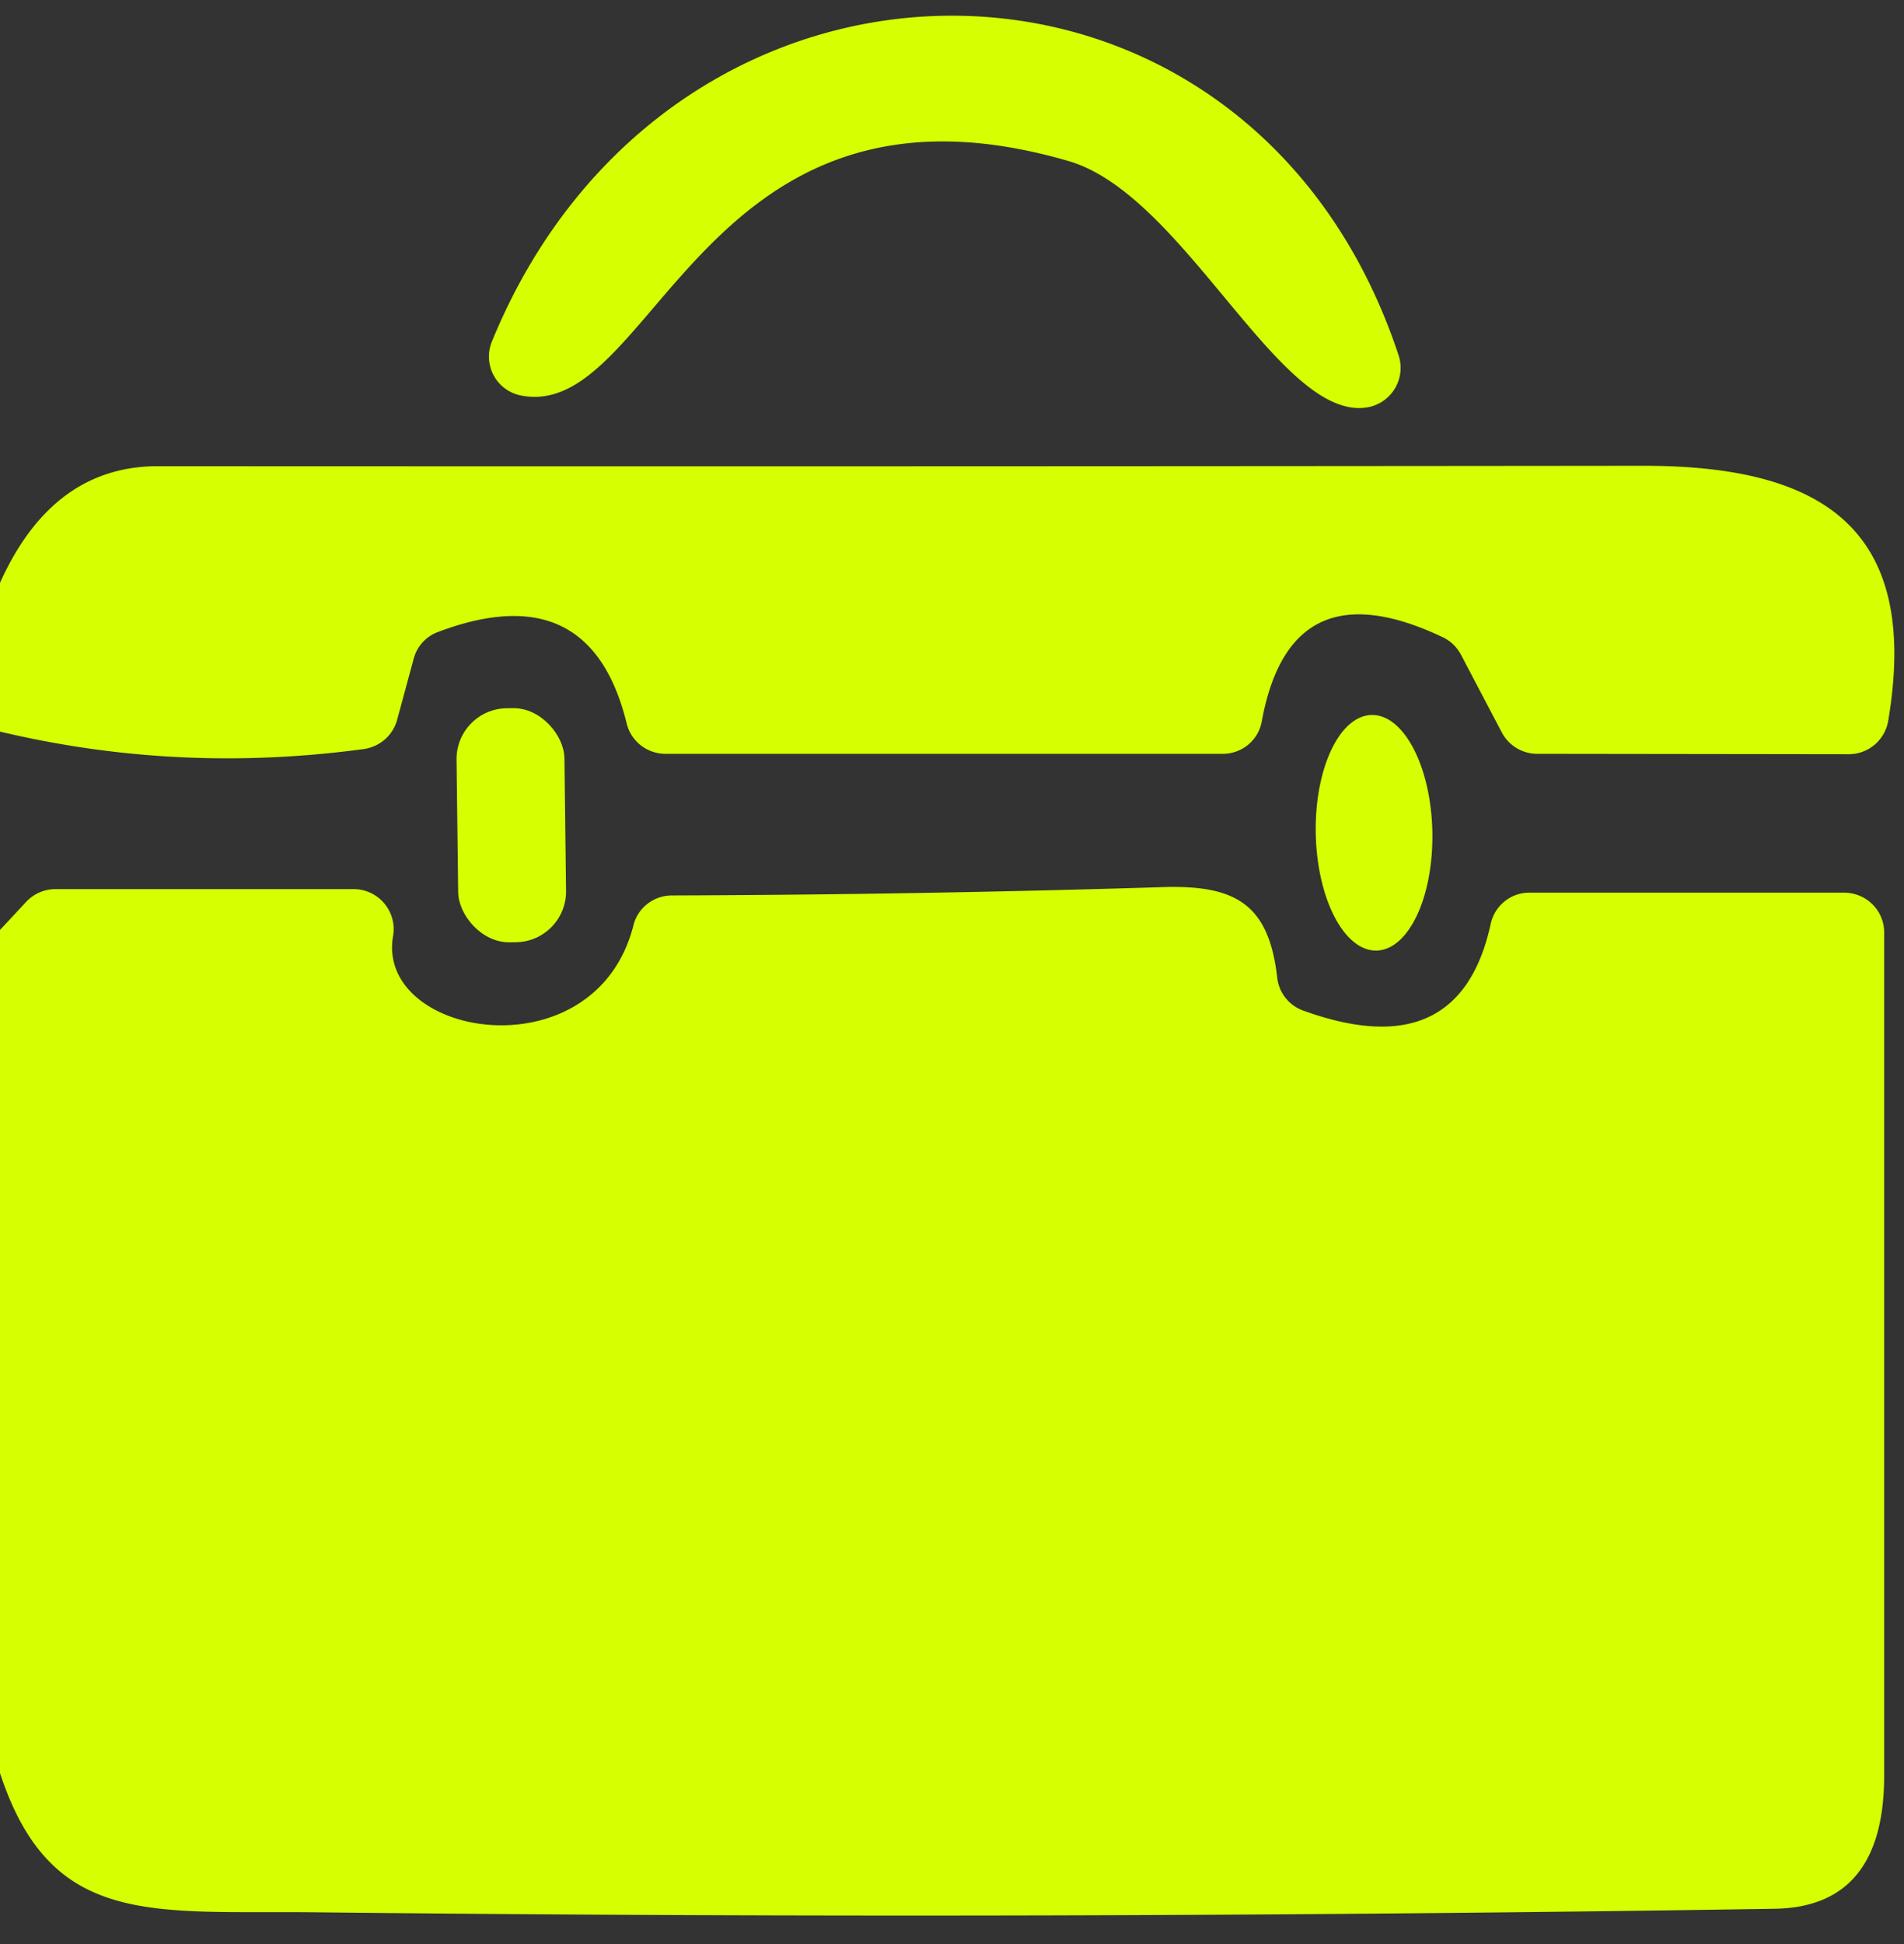
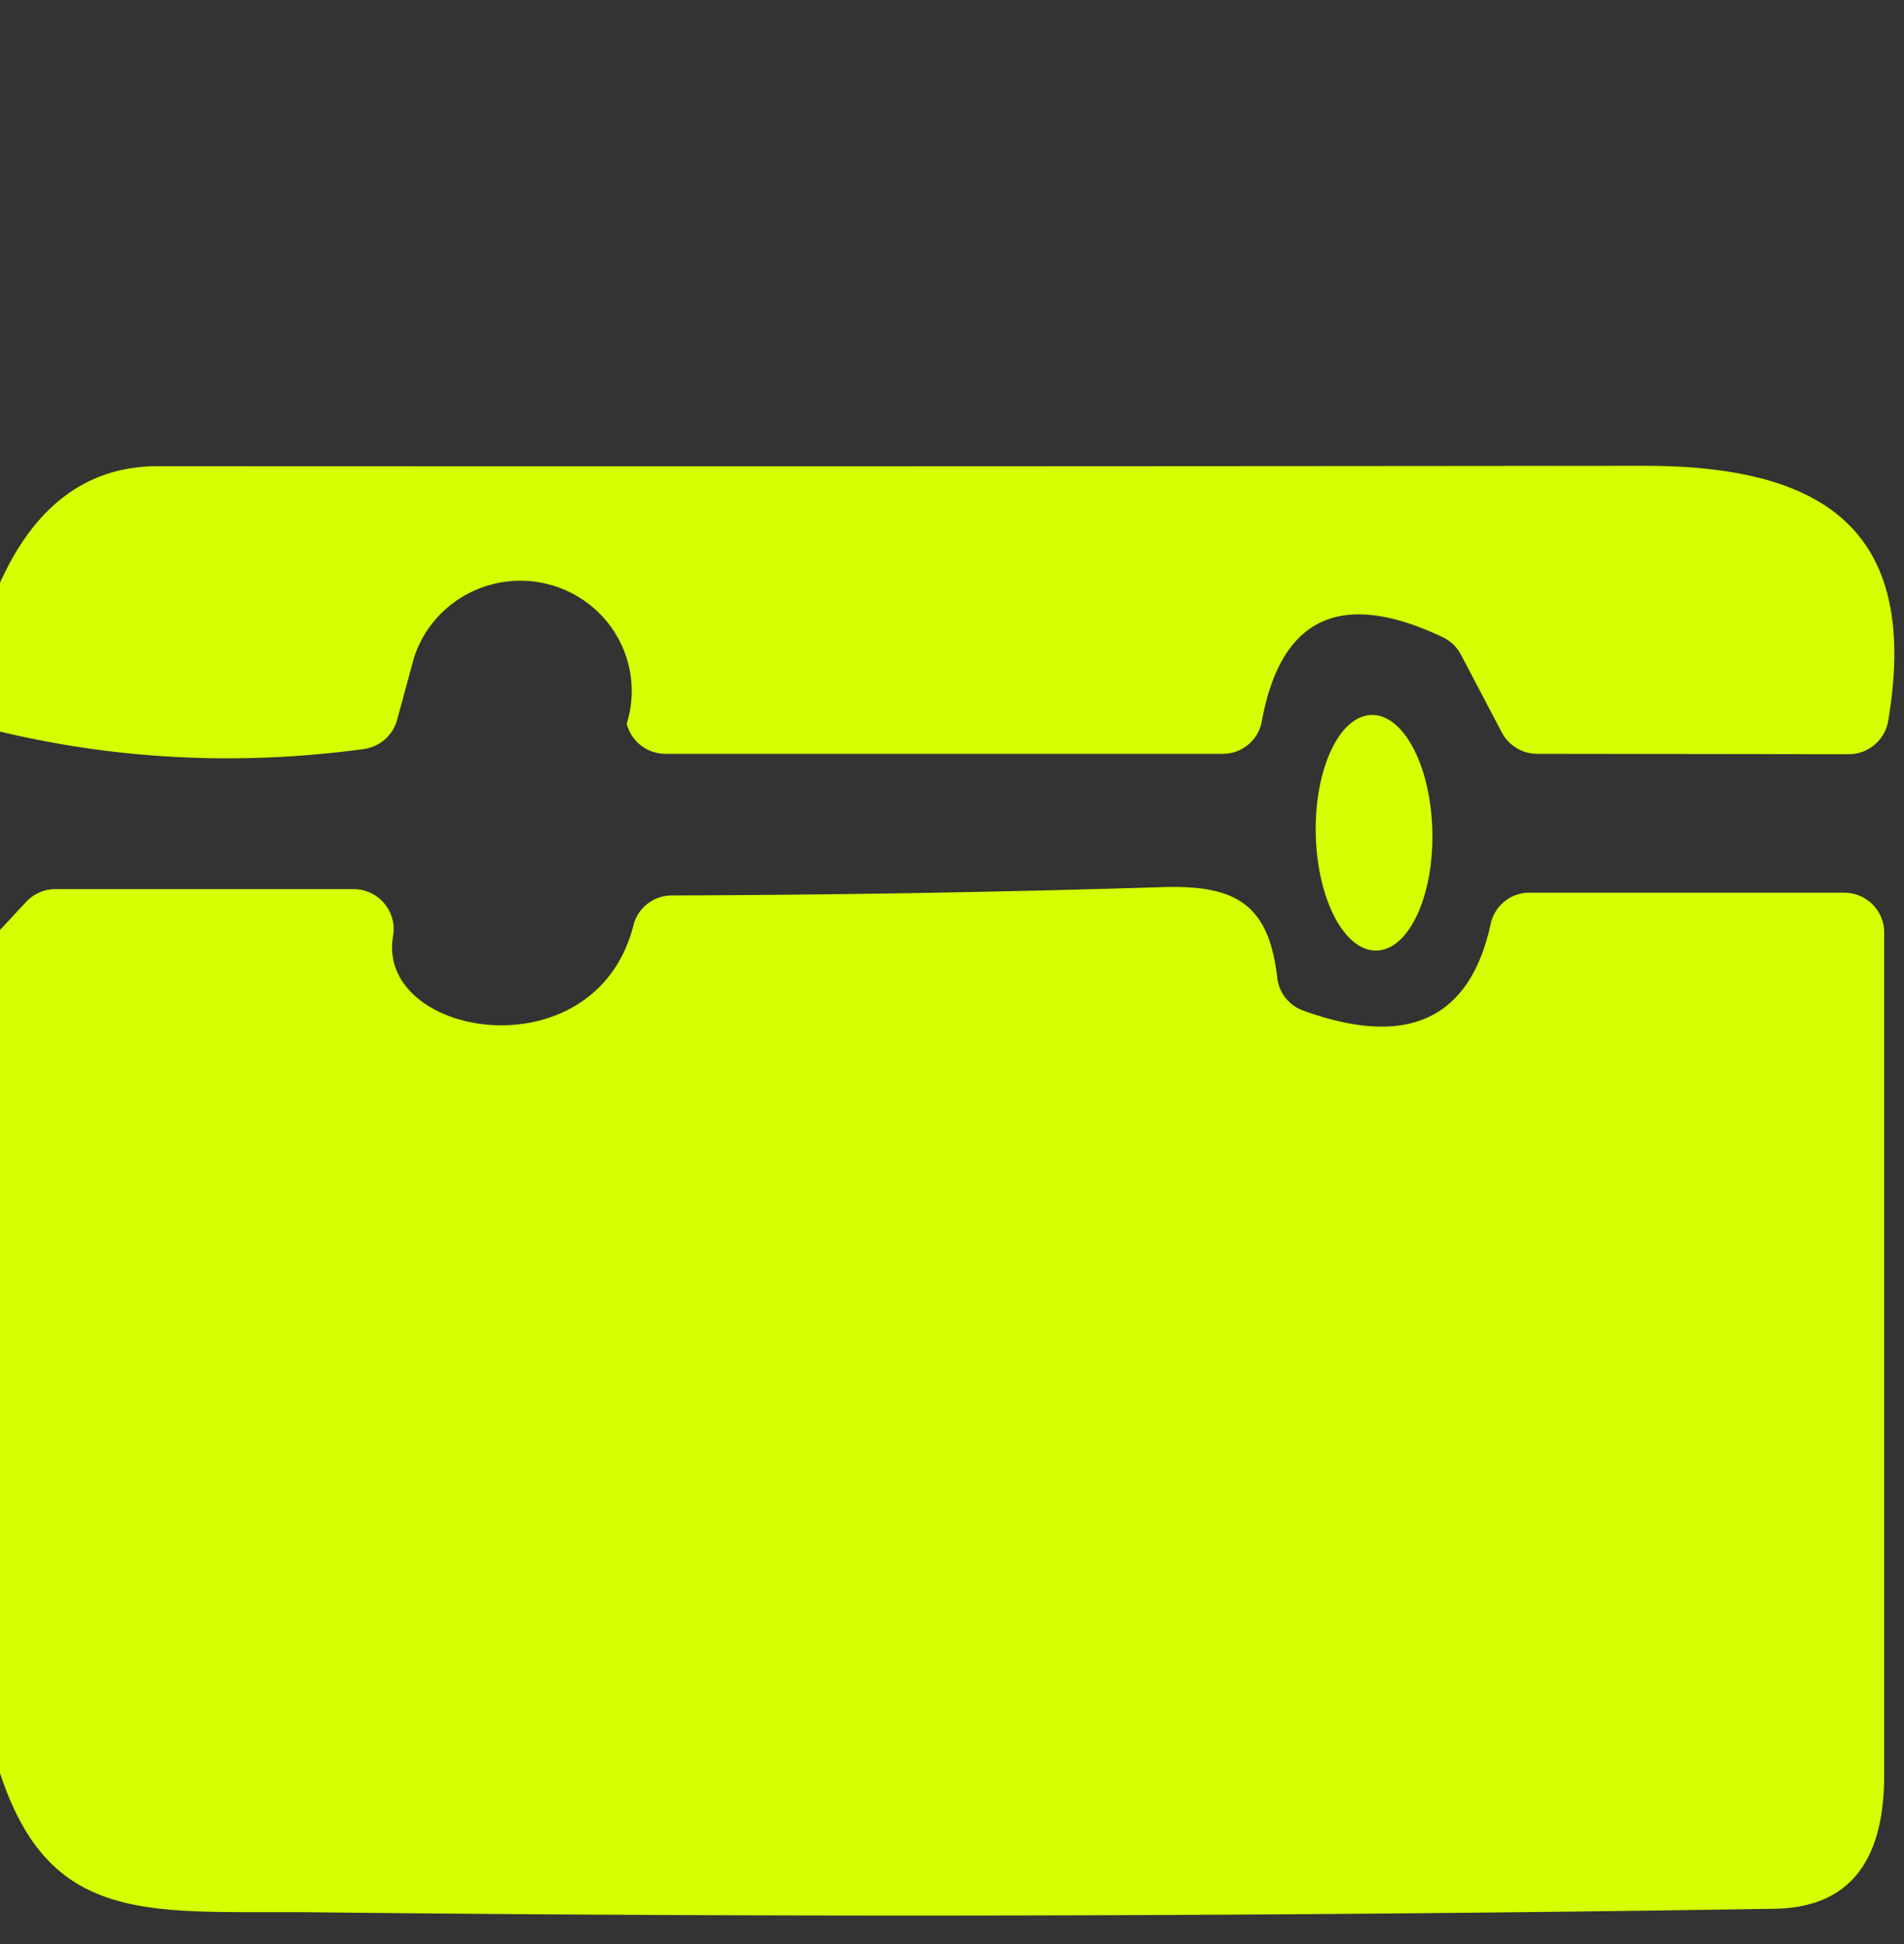
<svg xmlns="http://www.w3.org/2000/svg" version="1.1" viewBox="0 0 48 49">
  <rect x="0" y="0" width="48" height="49" fill="#333333" stroke="none" />
-   <path fill="#d6ff01" d="   M 26.94 4.06   C 17.68 1.36 16.51 10.62 13.14 9.97   A 1.00 1.00 0.0 0 1 12.40 8.61   C 16.91 -2.41 31.51 -2.39 35.26 8.96   A 1.01 1.01 0.0 0 1 34.51 10.26   C 32.29 10.71 29.89 4.92 26.94 4.06   Z" />
-   <path fill="#d6ff01" d="   M 0.00 18.44   L 0.00 14.69   Q 1.33 11.74 4.00 11.75   Q 22.72 11.76 41.44 11.74   C 45.89 11.74 48.43 13.28 47.60 18.18   A 1.01 1.01 0.0 0 1 46.61 19.01   L 38.74 19.00   A 1.01 1.01 0.0 0 1 37.86 18.46   L 36.83 16.50   A 1.03 0.98 87.5 0 0 36.37 16.06   Q 32.53 14.24 31.81 18.18   A 1.00 0.99 4.8 0 1 30.83 19.00   L 16.78 19.00   A 1.01 1.00 -7.0 0 1 15.80 18.24   Q 14.88 14.48 11.04 15.93   A 0.99 0.98 -3.1 0 0 10.43 16.60   L 10.01 18.15   A 1.02 1.01 3.9 0 1 9.17 18.88   Q 4.50 19.51 0.00 18.44   Z" />
-   <rect fill="#d6ff01" x="-1.36" y="-2.95" transform="translate(12.89,20.80) rotate(-0.7)" width="2.72" height="5.90" rx="1.28" />
+   <path fill="#d6ff01" d="   M 0.00 18.44   L 0.00 14.69   Q 1.33 11.74 4.00 11.75   Q 22.72 11.76 41.44 11.74   C 45.89 11.74 48.43 13.28 47.60 18.18   A 1.01 1.01 0.0 0 1 46.61 19.01   L 38.74 19.00   A 1.01 1.01 0.0 0 1 37.86 18.46   L 36.83 16.50   A 1.03 0.98 87.5 0 0 36.37 16.06   Q 32.53 14.24 31.81 18.18   A 1.00 0.99 4.8 0 1 30.83 19.00   L 16.78 19.00   A 1.01 1.00 -7.0 0 1 15.80 18.24   A 0.99 0.98 -3.1 0 0 10.43 16.60   L 10.01 18.15   A 1.02 1.01 3.9 0 1 9.17 18.88   Q 4.50 19.51 0.00 18.44   Z" />
  <ellipse fill="#d6ff01" cx="0.00" cy="0.00" transform="translate(34.64,20.99) rotate(88.8)" rx="2.97" ry="1.47" />
  <path fill="#d6ff01" d="   M 0.00 44.69   L 0.00 23.44   L 0.67 22.72   A 1.02 1.01 -67.9 0 1 1.40 22.41   L 8.92 22.41   A 1.01 1.01 0.0 0 1 9.91 23.59   C 9.46 26.16 15.01 27.10 15.97 23.32   A 1.00 0.99 7.0 0 1 16.94 22.57   Q 23.19 22.55 29.31 22.36   C 31.18 22.30 31.99 22.81 32.20 24.65   A 1.00 0.99 6.7 0 0 32.85 25.47   Q 36.79 26.90 37.58 23.29   A 1.00 0.99 -83.9 0 1 38.55 22.50   L 46.49 22.50   A 1.01 1.00 0.0 0 1 47.50 23.50   L 47.50 44.75   Q 47.50 48.06 44.75 48.11   Q 26.38 48.40 8.00 48.20   C 3.86 48.15 1.29 48.62 0.00 44.69   Z" />
</svg>